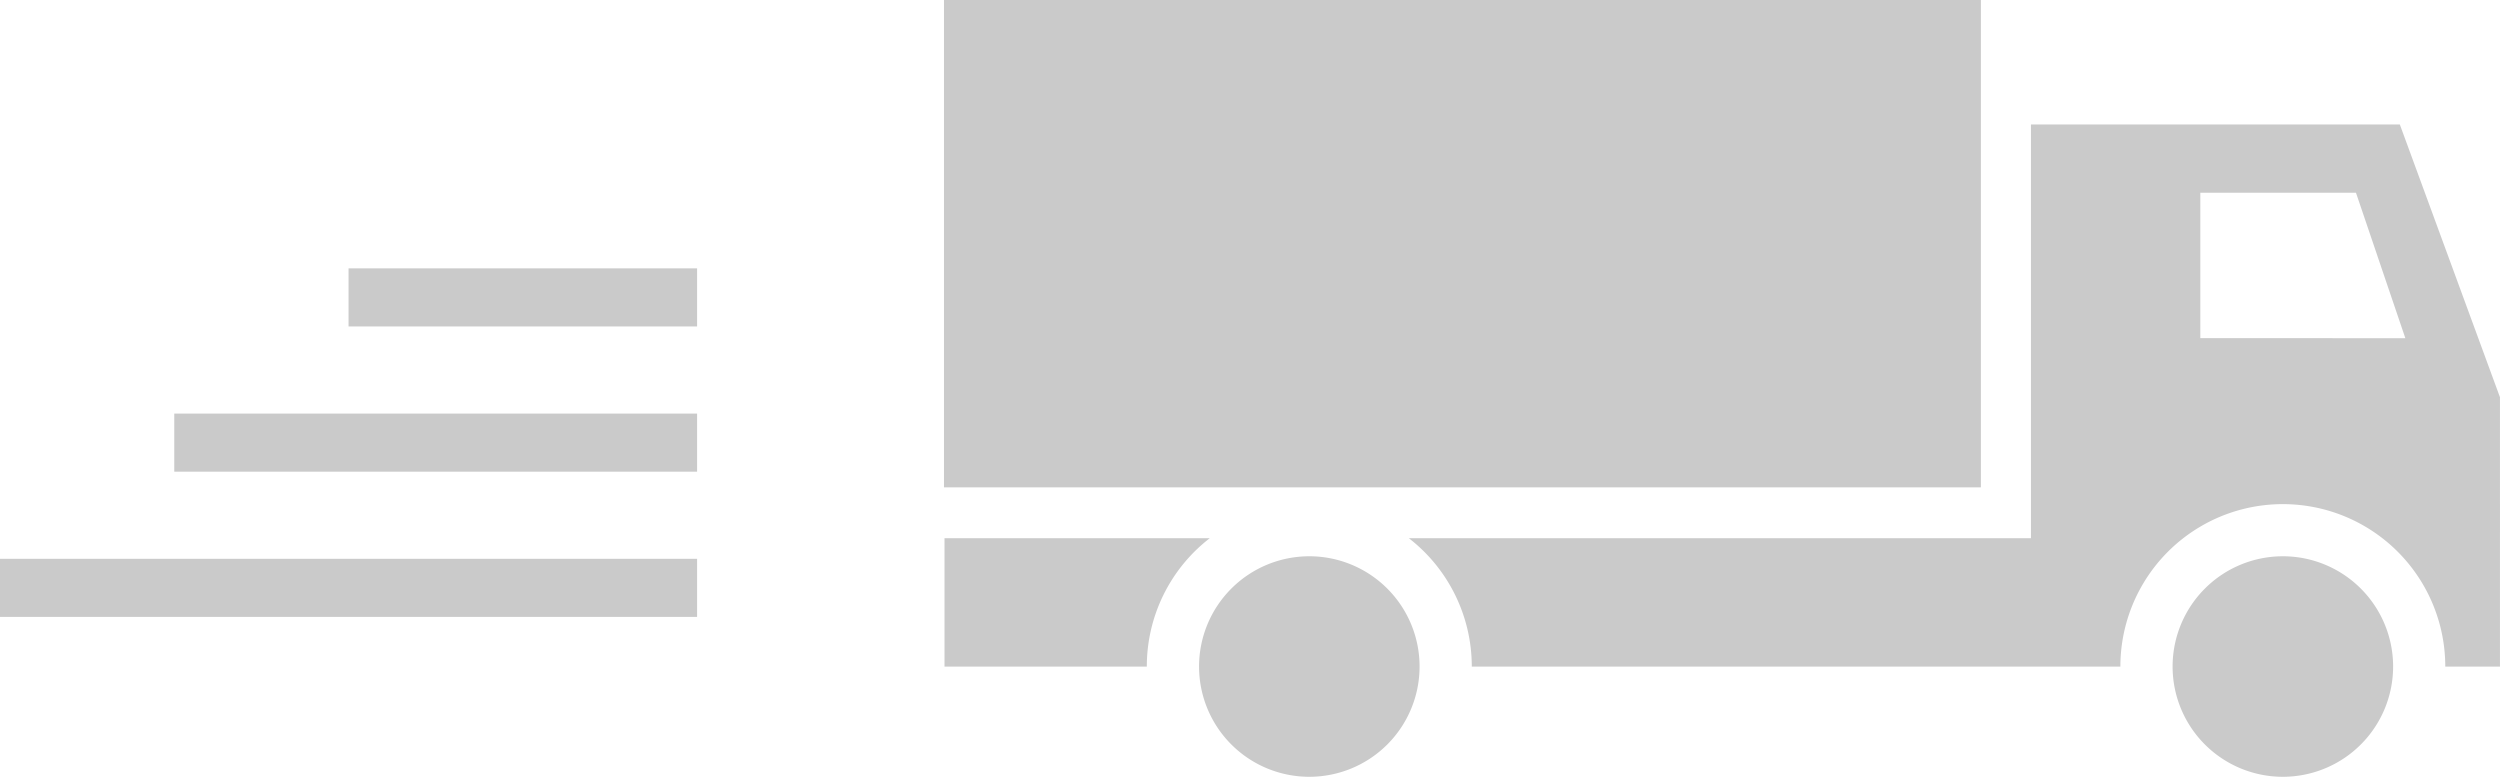
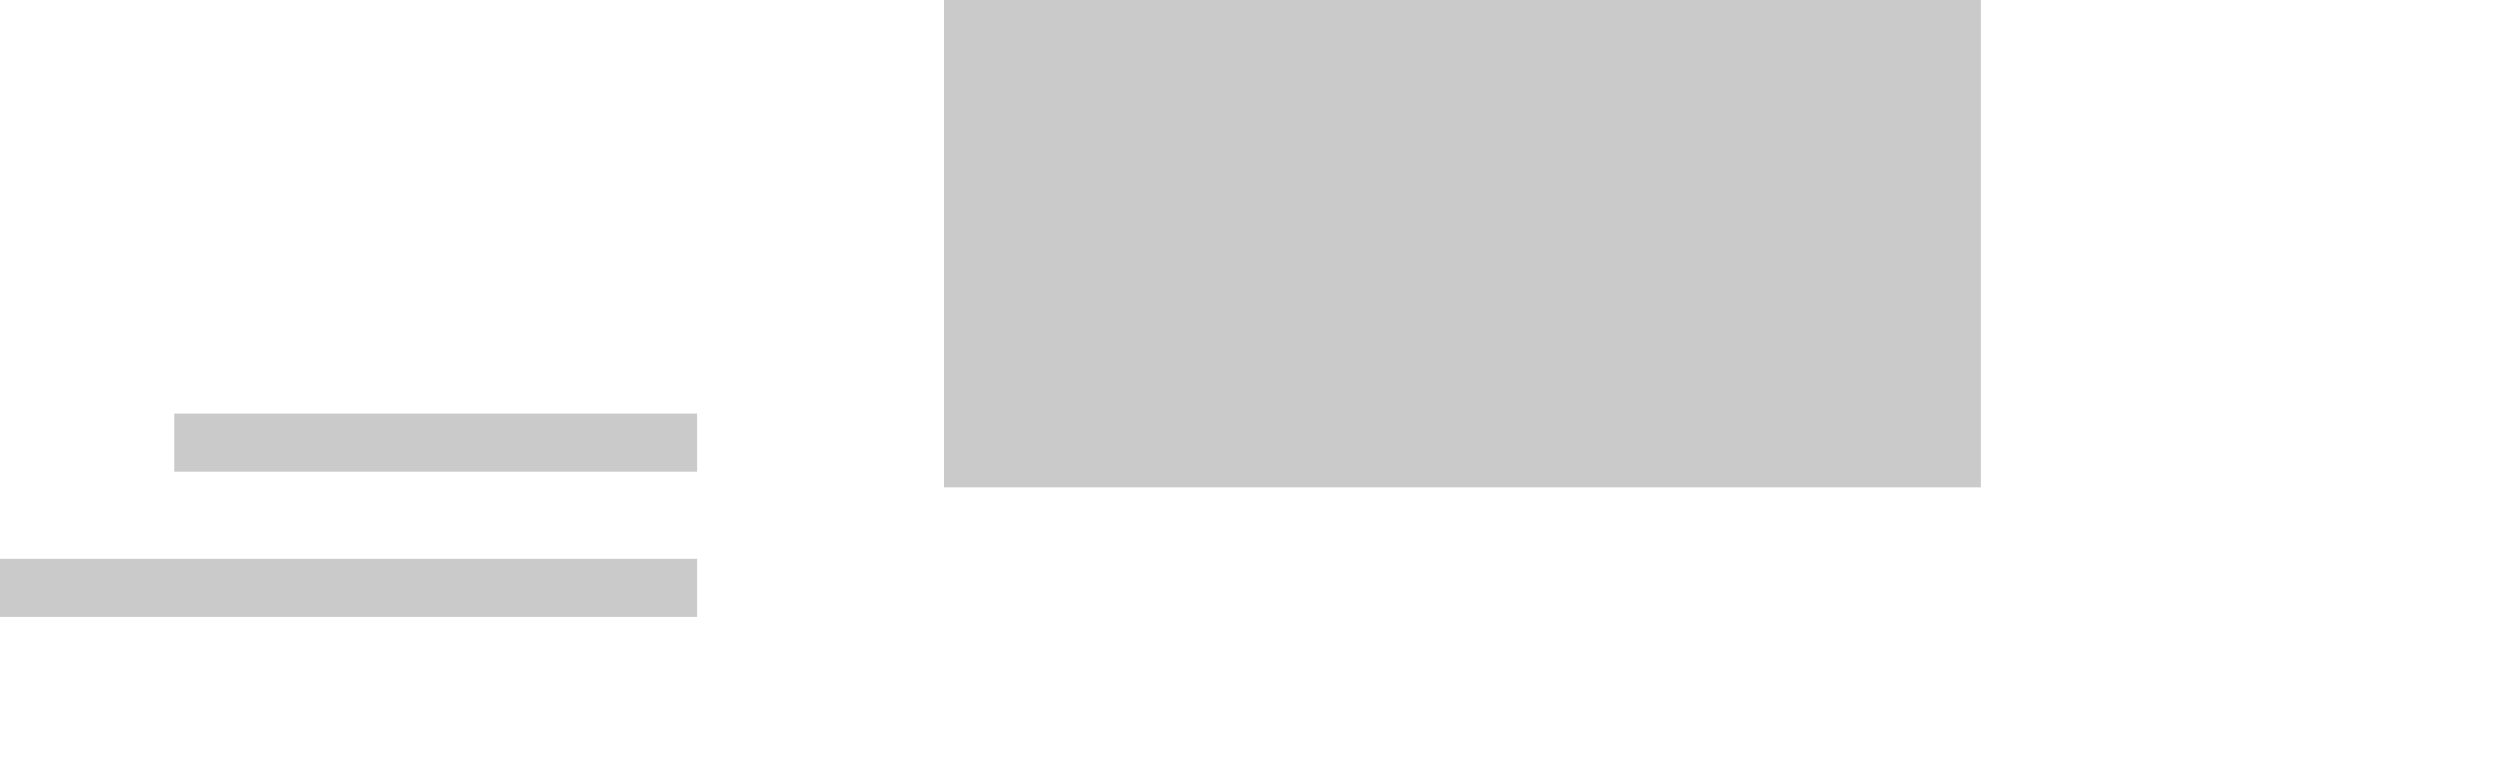
<svg xmlns="http://www.w3.org/2000/svg" width="172.145" height="53.491" viewBox="0 0 172.145 53.491">
  <defs>
    <clipPath id="clip-path">
-       <path id="Path_2629" data-name="Path 2629" d="M0,38.079H107.145V-15.412H0Z" transform="translate(0 15.412)" fill="#cacaca" />
-     </clipPath>
+       </clipPath>
  </defs>
  <g id="Group_243" data-name="Group 243" transform="translate(-709.5 -2614.521)">
    <g id="Group_115" data-name="Group 115" transform="translate(10 17.5)">
-       <line id="Line_29" data-name="Line 29" x2="24" transform="translate(723.5 2617.5)" fill="none" stroke="#cacaca" stroke-width="4" />
      <line id="Line_30" data-name="Line 30" x2="36" transform="translate(711.5 2627.5)" fill="none" stroke="#cacaca" stroke-width="4" />
      <line id="Line_31" data-name="Line 31" x2="48" transform="translate(699.5 2637.5)" fill="none" stroke="#cacaca" stroke-width="4" />
    </g>
    <g id="Group_244" data-name="Group 244" transform="translate(774.5 2629.933)">
      <g id="Group_246" data-name="Group 246" transform="translate(0 -15.412)" clip-path="url(#clip-path)">
        <g id="Group_244-2" data-name="Group 244" transform="translate(84.601 38.304)">
          <path id="Path_2627" data-name="Path 2627" d="M10.809,5.406A7.592,7.592,0,1,1,3.215-2.188a7.593,7.593,0,0,1,7.594,7.594" transform="translate(4.375 2.188)" fill="#cacaca" />
        </g>
        <g id="Group_245" data-name="Group 245" transform="translate(17.565 38.304)">
-           <path id="Path_2628" data-name="Path 2628" d="M10.809,5.406A7.592,7.592,0,1,1,3.215-2.188a7.593,7.593,0,0,1,7.594,7.594" transform="translate(4.375 2.188)" fill="#cacaca" />
-         </g>
+           </g>
      </g>
      <path id="Path_2630" data-name="Path 2630" d="M0,18.146H71.4V-15.412H0Z" fill="#cacaca" />
      <g id="Group_249" data-name="Group 249" transform="translate(0 -15.412)" clip-path="url(#clip-path)">
        <g id="Group_247" data-name="Group 247" transform="translate(0.037 37.059)">
-           <path id="Path_2631" data-name="Path 2631" d="M0,4.605V6.976H13.931a11.158,11.158,0,0,1,4.335-8.84H0Z" transform="translate(0 1.864)" fill="#cacaca" />
-         </g>
+           </g>
        <g id="Group_248" data-name="Group 248" transform="translate(32.009 8.571)">
          <path id="Path_2632" data-name="Path 2632" d="M48.577,0h-25.4V28.488H-19.661a11.174,11.174,0,0,1,4.335,8.84H29.335a11.186,11.186,0,1,1,22.372,0h3.766V18.784ZM34.84,14.712V4.7H45.557l3.4,10.016Z" transform="translate(19.661)" fill="#cacaca" />
        </g>
      </g>
    </g>
  </g>
</svg>